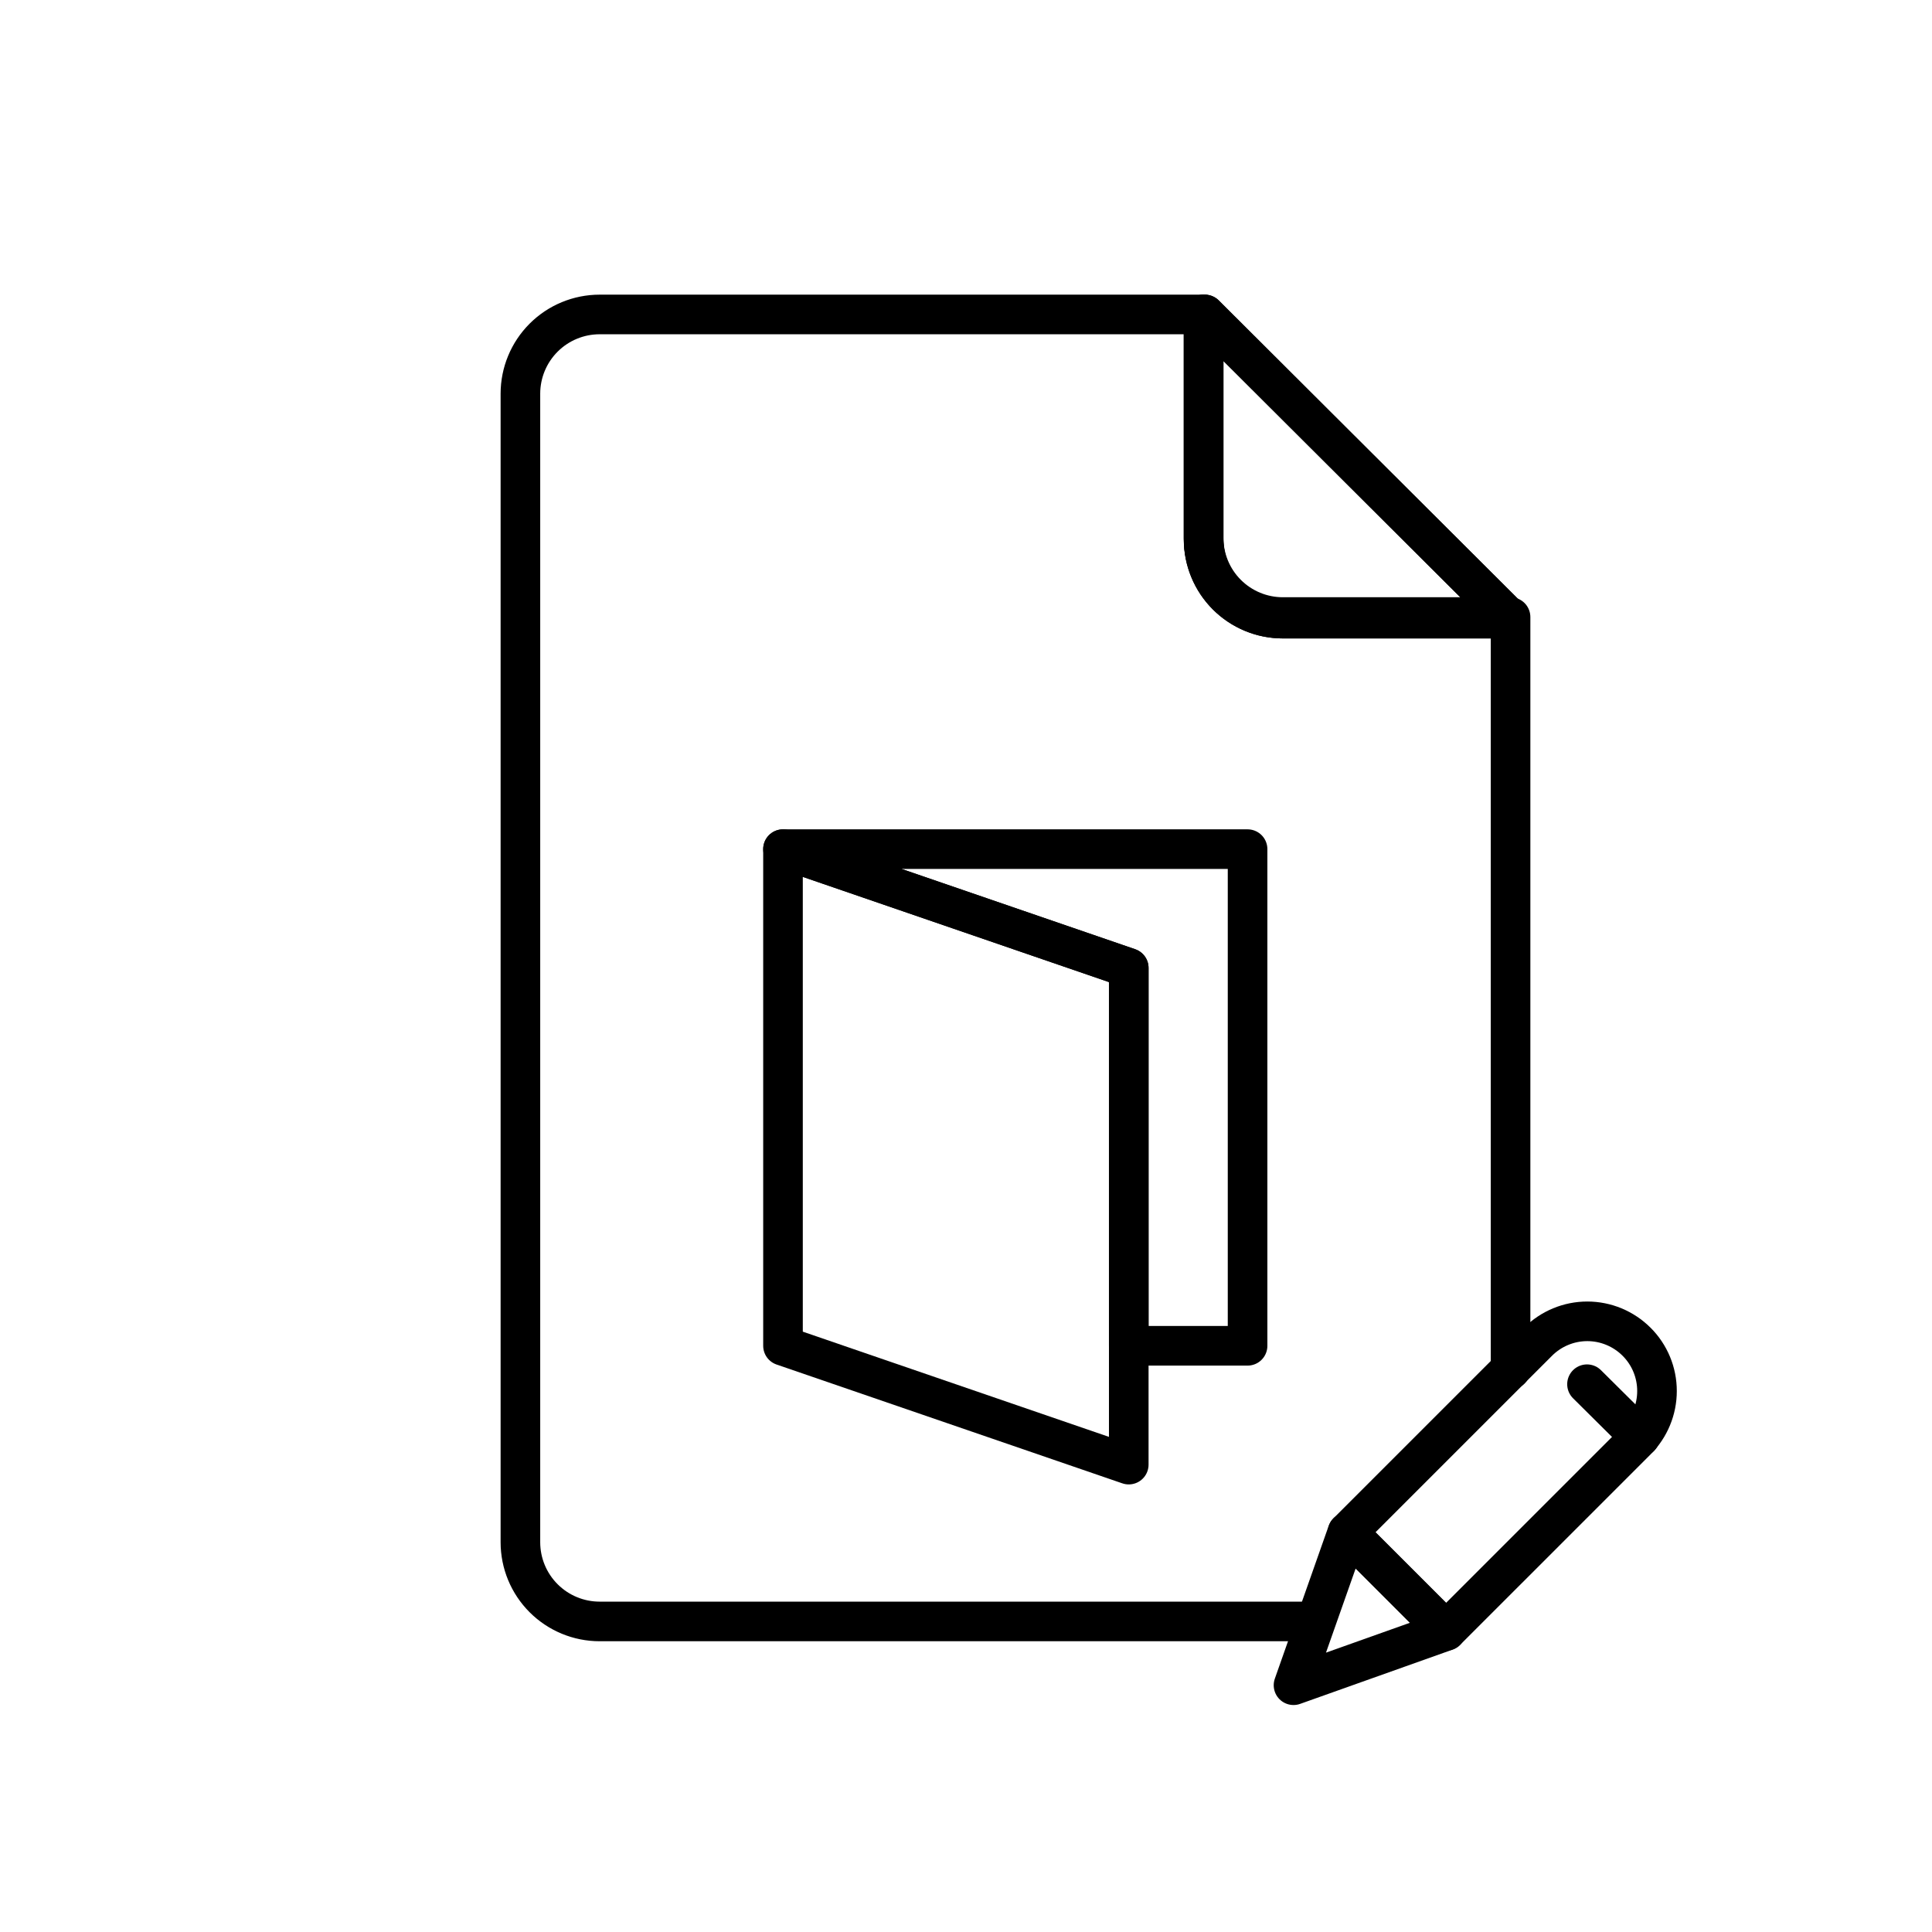
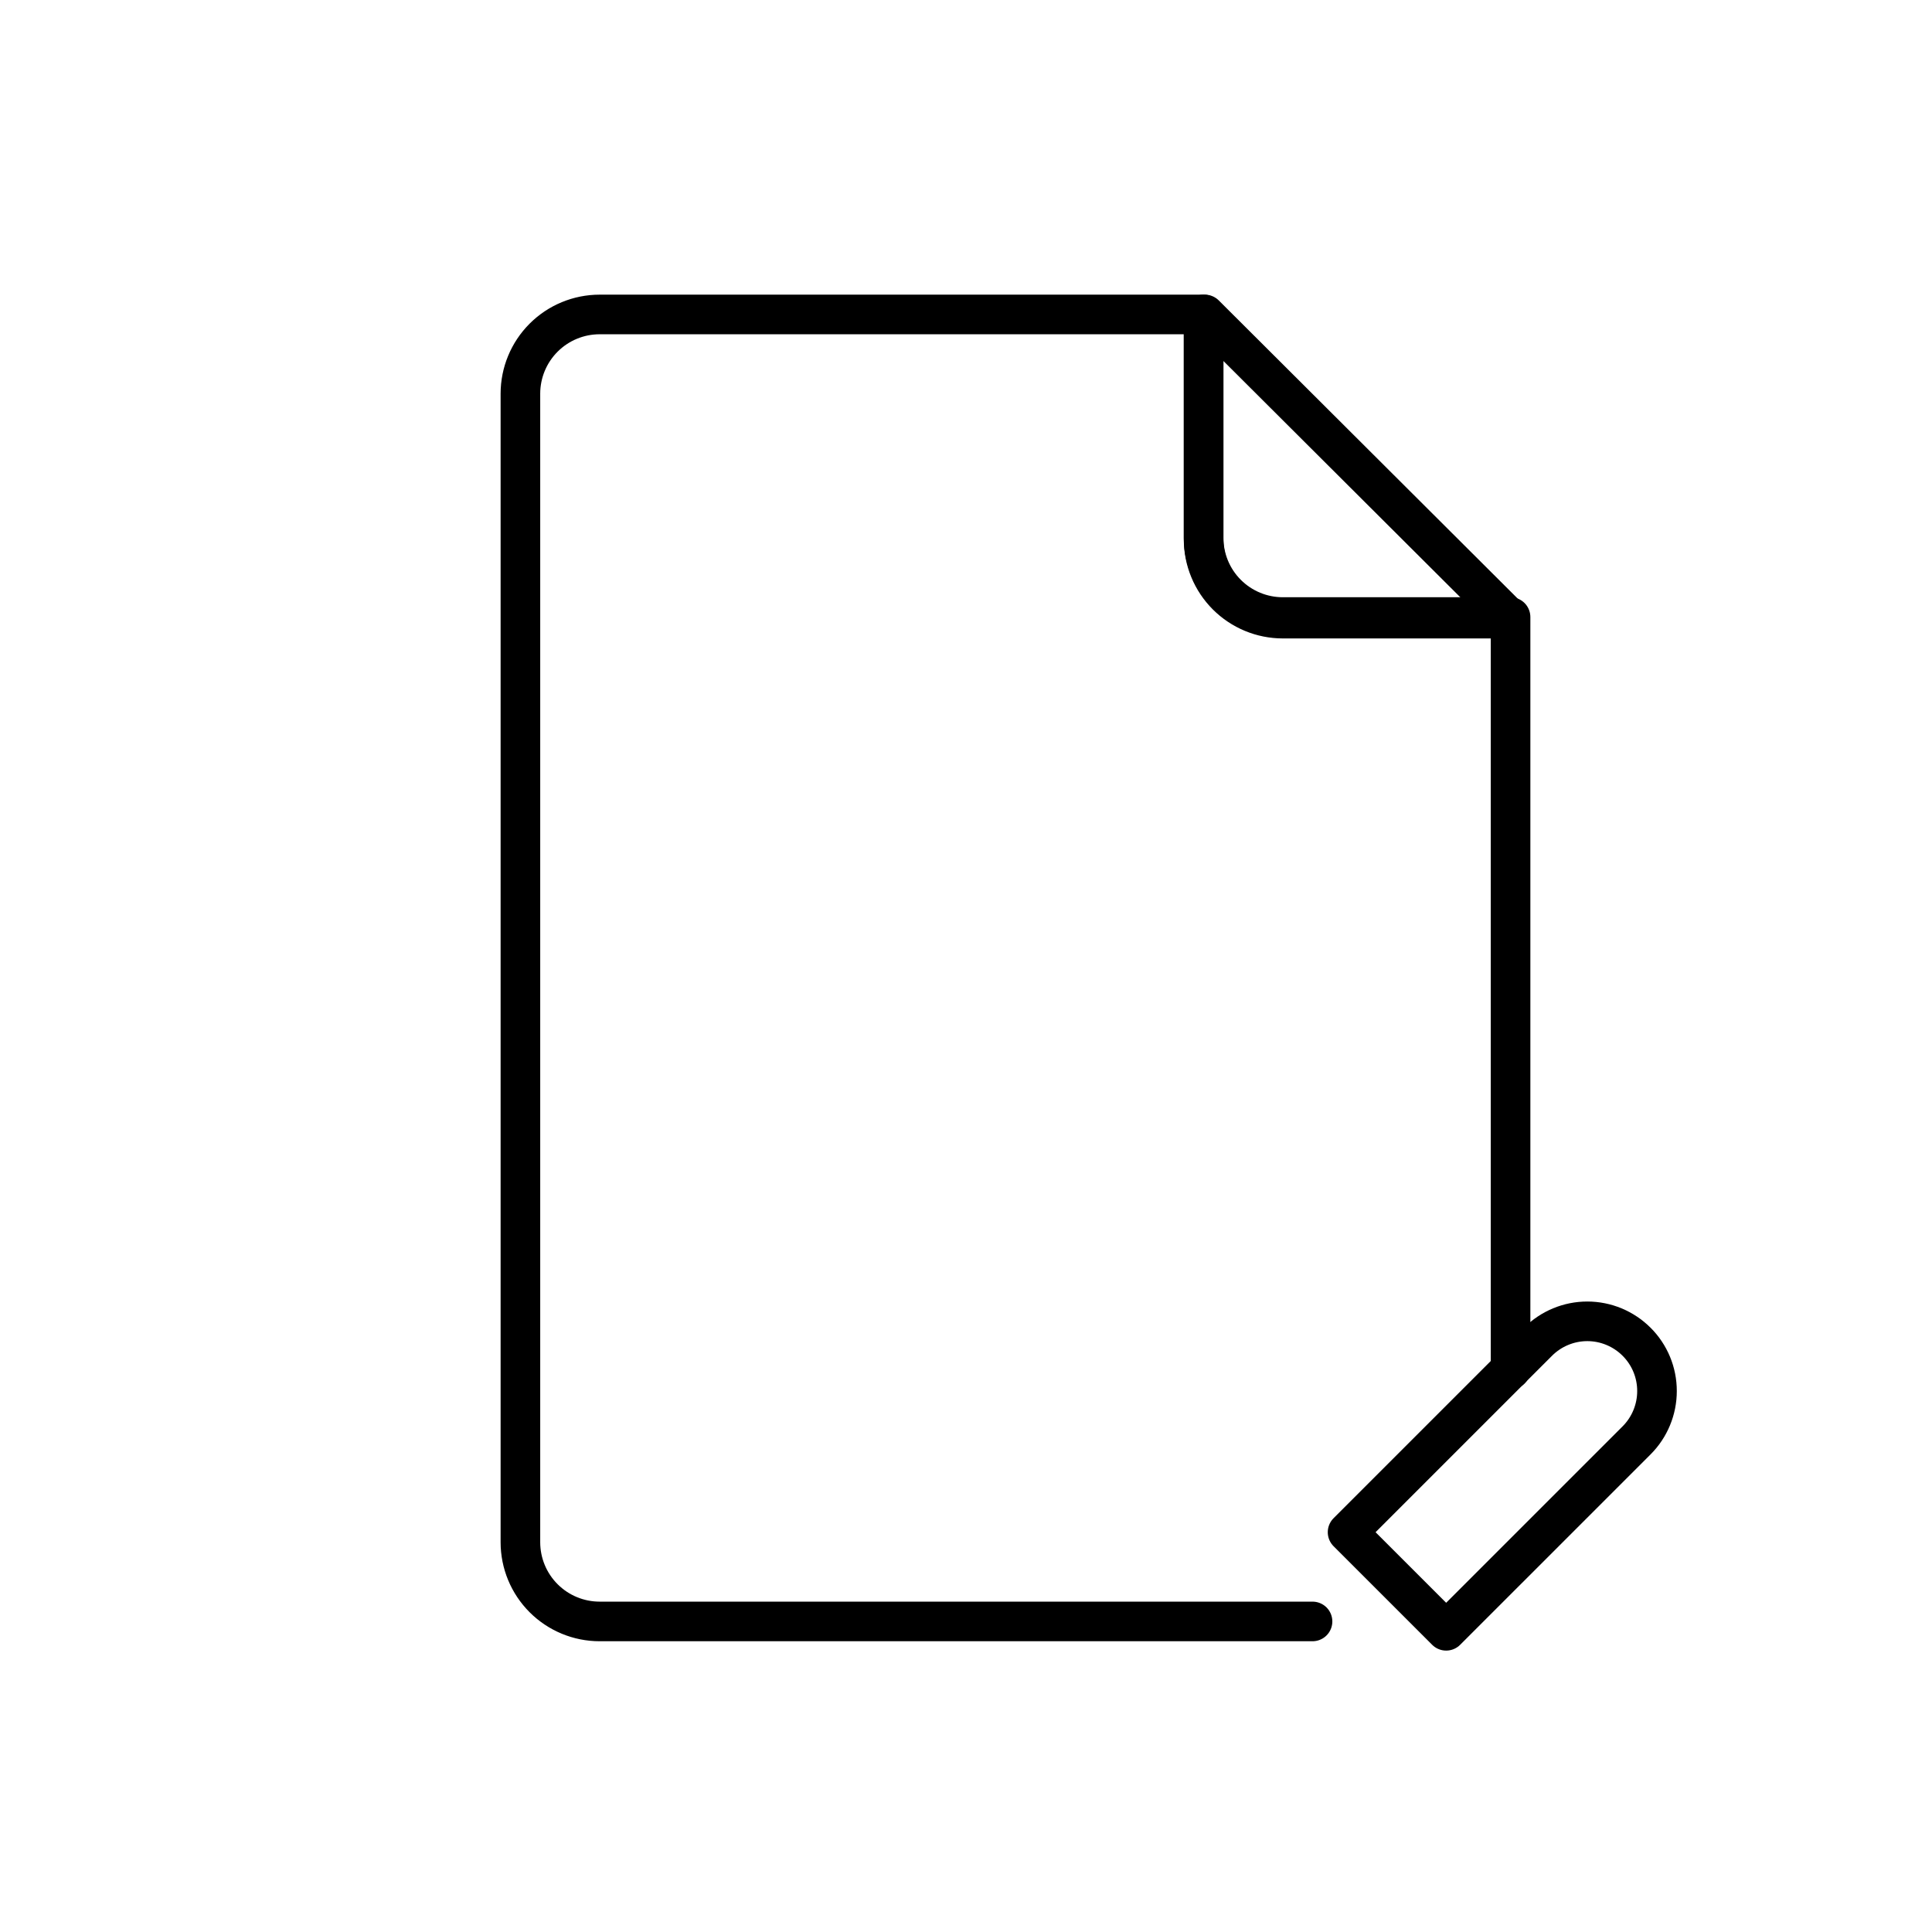
<svg xmlns="http://www.w3.org/2000/svg" width="800px" height="800px" version="1.1" viewBox="144 144 512 512">
  <g fill="none" stroke="#000000" stroke-linecap="round" stroke-linejoin="round">
    <path transform="matrix(10.496 0 0 10.496 148.09 148.09)" d="m30 7.55v5.68c0 0.53 0.211 1.039 0.586 1.414 0.375 0.375 0.884 0.586 1.414 0.586h5.73l-7.7-7.68z" />
-     <path transform="matrix(10.496 0 0 10.496 148.09 148.09)" d="m31.11 21.05h-11.73l8.73 3v9.54h3z" />
-     <path transform="matrix(10.496 0 0 10.496 148.09 148.09)" d="m19.38 21.05v12.54l8.73 3v-12.54z" />
-     <path transform="matrix(10.496 0 0 10.496 148.09 148.09)" d="m30 7.55v5.68c0 0.53 0.211 1.039 0.586 1.414 0.375 0.375 0.884 0.586 1.414 0.586h5.73l-7.7-7.68z" />
    <path transform="matrix(10.496 0 0 10.496 148.09 148.09)" d="m37.75 34.19v-19h-5.75c-0.53 0-1.039-0.211-1.414-0.586-0.375-0.375-0.586-0.884-0.586-1.414v-5.64h-15.25c-0.53 0-1.039 0.211-1.414 0.586-0.375 0.375-0.586 0.884-0.586 1.414v29-3.73e-4c0 0.531 0.211 1.039 0.586 1.414 0.375 0.375 0.884 0.586 1.414 0.586h18" />
    <path transform="matrix(7.422 7.422 -7.422 7.422 535.71 -20.997)" d="m37.9 32.24c0.467-2.63e-4 0.914 0.185 1.244 0.516 0.33 0.33 0.516 0.778 0.516 1.244l-2.63e-4 6.8-3.52 2.63e-4v-6.8c0-0.467 0.185-0.915 0.515-1.245 0.33-0.33 0.778-0.515 1.245-0.515z" />
-     <path transform="matrix(10.496 0 0 10.496 148.09 148.09)" d="m32.27 42.16 3.85-1.37-2.49-2.49z" />
-     <path transform="matrix(10.496 0 0 10.496 148.09 148.09)" d="m41.02 35.89-1.34-1.33" />
  </g>
</svg>